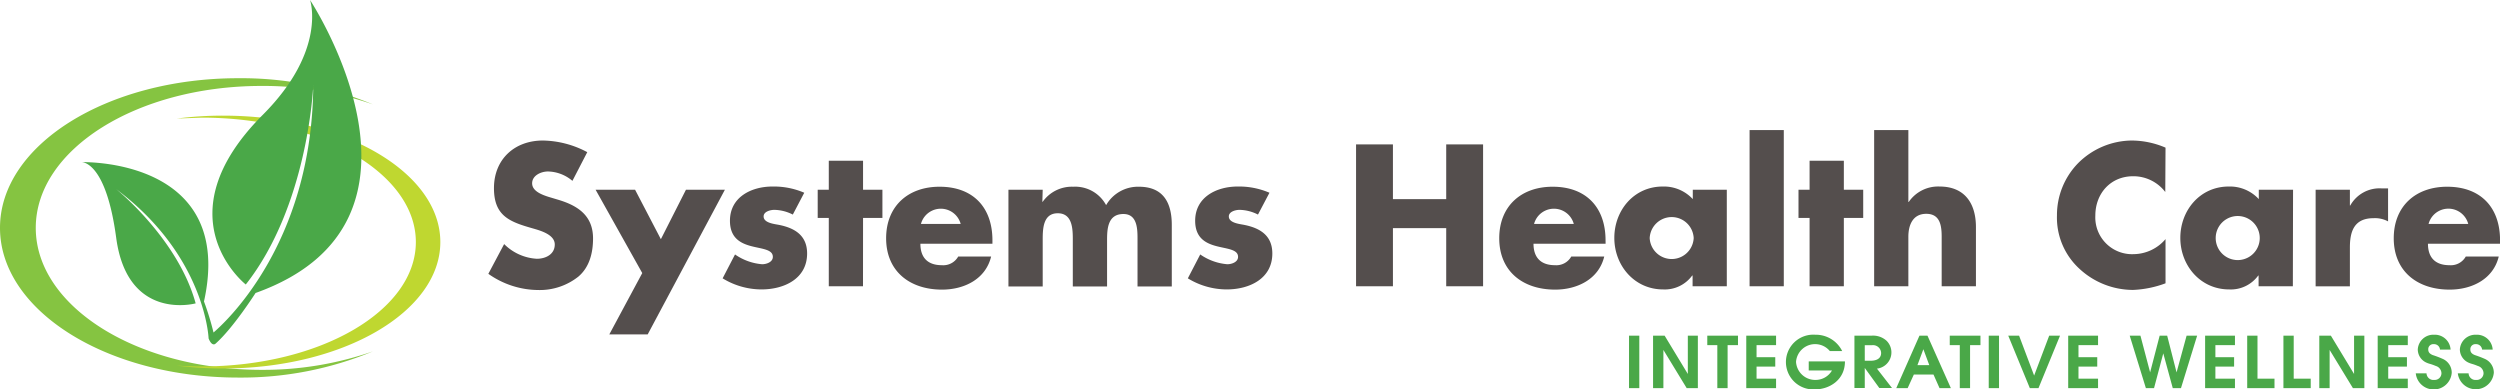
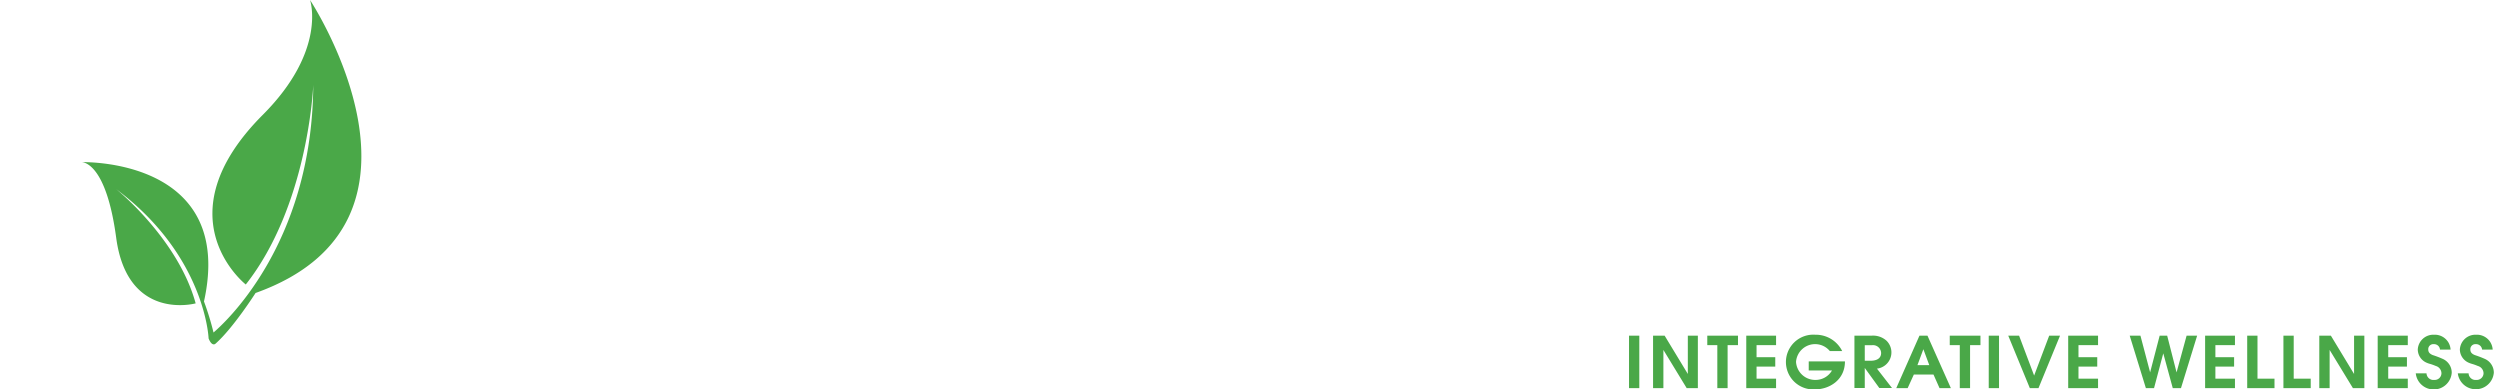
<svg xmlns="http://www.w3.org/2000/svg" width="498.32" height="77.61" viewBox="0 0 498.32 77.61">
-   <path fill="#544e4d" d="M114.1 36.05a7.77 7.77 0 0 0-4.88-1.87c-1.35 0-3.15.78-3.15 2.36s2 2.29 3.27 2.7l1.87.56c3.94 1.17 7 3.15 7 7.73 0 2.81-.68 5.7-2.93 7.61a12.37 12.37 0 0 1-8 2.67 17.39 17.39 0 0 1-9.94-3.23l3.15-5.93a10 10 0 0 0 6.52 2.93c1.73 0 3.57-.86 3.57-2.85s-2.89-2.78-4.47-3.23c-4.61-1.31-7.65-2.51-7.65-8 0-5.74 4.09-9.49 9.75-9.49a19.39 19.39 0 0 1 8.85 2.32zm4.62 1.77h7.87l5.14 9.86 5-9.86h7.76L129.1 66.66h-7.65l6.57-12.23zm39.31 4.95a8.44 8.44 0 0 0-3.68-.94c-.79 0-2.14.34-2.14 1.31 0 1.31 2.14 1.5 3.08 1.69 3.19.64 5.59 2.14 5.59 5.7 0 5.06-4.62 7.16-9.08 7.16a14.84 14.84 0 0 1-7.76-2.21l2.47-4.76a11 11 0 0 0 5.4 1.95c.86 0 2.14-.42 2.14-1.47 0-1.5-2.14-1.57-4.28-2.13s-4.27-1.62-4.27-5.07c0-4.72 4.27-6.82 8.47-6.82a15.27 15.27 0 0 1 6.34 1.24zm13.99 14.29h-6.82V43.44h-2.21v-5.62h2.21v-5.78h6.83v5.78h3.86v5.62h-3.86zm25.8-8.48h-14.36c0 2.77 1.46 4.28 4.27 4.28a3.41 3.41 0 0 0 3.27-1.73h6.56c-1.09 4.54-5.4 6.6-9.79 6.6-6.37 0-11.14-3.6-11.14-10.24 0-6.41 4.39-10.27 10.65-10.27 6.68 0 10.54 4.12 10.54 10.69zm-6.33-3.94a4.1 4.1 0 0 0-7.92 0zm16.28-4.42h.07a7.12 7.12 0 0 1 6.08-3 7 7 0 0 1 6.56 3.67 7.34 7.34 0 0 1 6.53-3.67c4.87 0 6.56 3.19 6.56 7.61V57.1h-6.83v-9.19c0-2 .08-5.25-2.81-5.25-3.15 0-3.26 3-3.26 5.25v9.19h-6.83v-9.19c0-2.14 0-5.4-3-5.4s-3 3.26-3 5.4v9.19h-6.83V37.82h6.83zm42.98 2.55a8.36 8.36 0 0 0-3.67-.94c-.79 0-2.14.34-2.14 1.31 0 1.31 2.14 1.5 3.08 1.69 3.18.64 5.59 2.14 5.59 5.7 0 5.06-4.62 7.16-9.08 7.16a14.84 14.84 0 0 1-7.76-2.21l2.47-4.76a11 11 0 0 0 5.4 1.95c.86 0 2.14-.42 2.14-1.47 0-1.5-2.14-1.57-4.28-2.13s-4.27-1.62-4.27-5.07c0-4.72 4.27-6.82 8.47-6.82a15.3 15.3 0 0 1 6.34 1.24zm37.52-3.08V28.78h7.35v28.28h-7.35V45.47h-10.62v11.59h-7.35V28.78h7.35v10.91zm31.77 8.89h-14.37c0 2.77 1.47 4.28 4.28 4.28a3.41 3.41 0 0 0 3.25-1.73h6.57c-1.09 4.54-5.41 6.6-9.79 6.6-6.38 0-11.14-3.6-11.14-10.24 0-6.41 4.38-10.27 10.65-10.27 6.67 0 10.54 4.12 10.54 10.69zm-6.34-3.94a4.1 4.1 0 0 0-7.92 0zm30.5 12.42h-6.82v-2.14h-.08a6.75 6.75 0 0 1-5.81 2.77c-5.7 0-9.71-4.76-9.71-10.27s3.93-10.24 9.64-10.24a7.84 7.84 0 0 1 6 2.51v-1.87h6.78zm-15.37-9.61a4.39 4.39 0 0 0 8.77 0 4.39 4.39 0 0 0-8.77 0zm26.73 9.61h-6.82V25.93h6.82zm11.97 0h-6.83V43.44h-2.21v-5.62h2.21v-5.78h6.83v5.78h3.86v5.62h-3.86zm12.86-31.13v14.32h.08a7.1 7.1 0 0 1 6.15-3.07c4.88 0 7.24 3.22 7.24 8.1v11.78h-6.83v-9.87c0-2.25-.33-4.57-3.07-4.57s-3.57 2.32-3.57 4.57v9.87h-6.82V25.93zm51.21 12.34a8 8 0 0 0-6.4-3.14c-4.51 0-7.54 3.45-7.54 7.84a7.33 7.33 0 0 0 7.65 7.69 8.45 8.45 0 0 0 6.34-3v8.81a20.85 20.85 0 0 1-6.49 1.32 15.74 15.74 0 0 1-10.62-4.17 13.83 13.83 0 0 1-4.53-10.69 14.81 14.81 0 0 1 4.16-10.35 15.31 15.31 0 0 1 10.76-4.57 17.27 17.27 0 0 1 6.72 1.42zm25.43 18.79h-6.83v-2.14h-.07a6.75 6.75 0 0 1-5.81 2.77c-5.71 0-9.72-4.76-9.72-10.27s3.94-10.24 9.64-10.24a7.83 7.83 0 0 1 6 2.51v-1.87h6.83zm-15.38-9.61a4.39 4.39 0 0 0 8.78 0 4.39 4.39 0 0 0-8.78 0zm26.75-6.48h.07a6.68 6.68 0 0 1 6.23-3.42h1.31v6.58a5.5 5.5 0 0 0-2.89-.64c-3.79 0-4.72 2.51-4.72 5.81v7.77h-6.83V37.82h6.83zm29.93 7.61h-14.37c0 2.77 1.47 4.28 4.28 4.28a3.41 3.41 0 0 0 3.26-1.73h6.57c-1.09 4.54-5.4 6.6-9.79 6.6-6.38 0-11.14-3.6-11.14-10.24 0-6.41 4.39-10.27 10.65-10.27 6.68 0 10.54 4.12 10.54 10.69zm-6.34-3.94a4.09 4.09 0 0 0-7.91 0z" />
  <path fill="#4aa848" d="M326.76 66.91v10.45h-2.05V66.91zm5.05 0 4.62 7.63v-7.63h2v10.45h-2.23l-4.64-7.61v7.61h-2.06V66.91zm14.62 0v1.88h-2.07v8.57h-2.05v-8.57h-2v-1.88zm7.59 0v1.88h-3.89v2.41h3.73v1.87h-3.73v2.41h3.89v1.88h-5.94V66.91zm13.18 3.07h-2.46a3.81 3.81 0 0 0-6.74 2.15 3.83 3.83 0 0 0 3.91 3.6 3.76 3.76 0 0 0 3.25-1.88h-4.63v-1.82h7.22c0 3.84-3.28 5.58-5.9 5.58a5.46 5.46 0 0 1-5.064-8.291 5.46 5.46 0 0 1 5.064-2.599 5.86 5.86 0 0 1 5.35 3.26zm5.83-3.07a4 4 0 0 1 3 1 3.26 3.26 0 0 1-1.9 5.57l3 3.86h-2.53l-2.9-4v4h-2.06V66.91zm-1.33 5h1.09c.63 0 2.17-.1 2.17-1.57a1.62 1.62 0 0 0-1.84-1.53h-1.42zm12.5-5 4.66 10.45h-2.26l-1.2-2.7h-3.92l-1.23 2.7h-2.27l4.62-10.45zm-2 5.87h2.36l-1.18-3.17zm12.56-5.87v1.88h-2.07v8.57h-2.05v-8.57h-2v-1.88zm3.7 0v10.45h-2.05V66.91zm4 0 3 7.95 3-7.95h2.16l-4.29 10.45h-1.73l-4.3-10.45zm15.74 0v1.88h-3.9v2.41h3.74v1.87h-3.74v2.41h3.9v1.88h-5.95V66.91zm8.45 0 1.93 7.31 1.9-7.31h1.5l1.87 7.32 2-7.32h2.1l-3.22 10.45h-1.64l-1.89-6.93-1.84 6.93h-1.63l-3.22-10.45zm18.84 0v1.88h-3.9v2.41h3.73v1.87h-3.73v2.41h3.9v1.88h-5.95V66.91zm4.49 0v8.57h3.39v1.88h-5.44V66.91zm7.22 0v8.57h3.39v1.88h-5.44V66.91zm7.41 0 4.62 7.63v-7.63h2.05v10.45H469l-4.64-7.61v7.61h-2.06V66.91zm15.33 0v1.88h-3.9v2.41h3.73v1.87h-3.73v2.41h3.9v1.88h-6V66.91zm8.53 2.77h-2.11a1.18 1.18 0 0 0-1.24-1.08 1 1 0 0 0-1.1 1.07c0 .61.38.88.87 1.1a20.08 20.08 0 0 1 2 .76 3 3 0 0 1 1.81 2.76 3.6 3.6 0 0 1-7.17.13h2.14a1.38 1.38 0 0 0 1.53 1.31 1.35 1.35 0 0 0 1.45-1.33 1.55 1.55 0 0 0-1.12-1.45c-1.08-.45-1.17-.37-1.76-.62a2.9 2.9 0 0 1-1.84-2.66 3.11 3.11 0 0 1 3.25-2.95 3.15 3.15 0 0 1 3.29 2.96zm8.39 0h-2.11a1.19 1.19 0 0 0-1.25-1.08 1 1 0 0 0-1.09 1.07c0 .61.37.88.87 1.1a21 21 0 0 1 2 .76 3 3 0 0 1 1.81 2.76 3.61 3.61 0 0 1-7.18.13h2.15a1.37 1.37 0 0 0 1.52 1.31 1.36 1.36 0 0 0 1.46-1.33 1.54 1.54 0 0 0-1.13-1.45c-1.08-.45-1.17-.37-1.75-.62a2.9 2.9 0 0 1-1.84-2.66 3.11 3.11 0 0 1 3.25-2.95 3.15 3.15 0 0 1 3.29 2.96z" />
-   <path fill="#85c441" d="M52.13 73.72c-24.87 0-45-12.67-45-28.3s20.16-28.29 45-28.29a66.4 66.4 0 0 1 22.2 3.68 68.41 68.41 0 0 0-26.84-5.22C21.26 15.59 0 28.95 0 45.42s21.26 29.84 47.49 29.84a68.41 68.41 0 0 0 26.84-5.22 66.4 66.4 0 0 1-22.2 3.68z" />
-   <path fill="#bfd730" d="M44.47 23.05a72.83 72.83 0 0 0-9.23.58l5-.18c23.56 0 42.65 11.1 42.65 24.8S63.79 73.04 40.2 73.04a74.98 74.98 0 0 1-5-.17 74.73 74.73 0 0 0 9.23.58c23.93 0 43.34-11.29 43.34-25.2s-19.37-25.2-43.3-25.2z" />
  <path fill="#4aa848" d="M61.8 0s3.44 10-9.41 22.88c-20.42 20.46-3.4 33.83-3.4 33.83 12.29-15.59 13.44-39 13.45-39.82-.17 32.23-18.27 48-19.88 49.39a55.29 55.29 0 0 0-1.9-6.19c6.23-28.18-23.25-27.8-24.39-27.77.44 0 4.92.37 6.89 15.07C25.41 64.19 39 60.47 39 60.47c-3.47-12.68-15.47-22.49-15.89-22.81C40.97 51 41.58 67.46 41.58 67.46c.69 1.72 1.36 1.06 1.36 1.06 3.52-3.09 8-10.12 8-10.12C90.9 44.13 61.8 0 61.8 0zM16.27 32.32z" />
</svg>